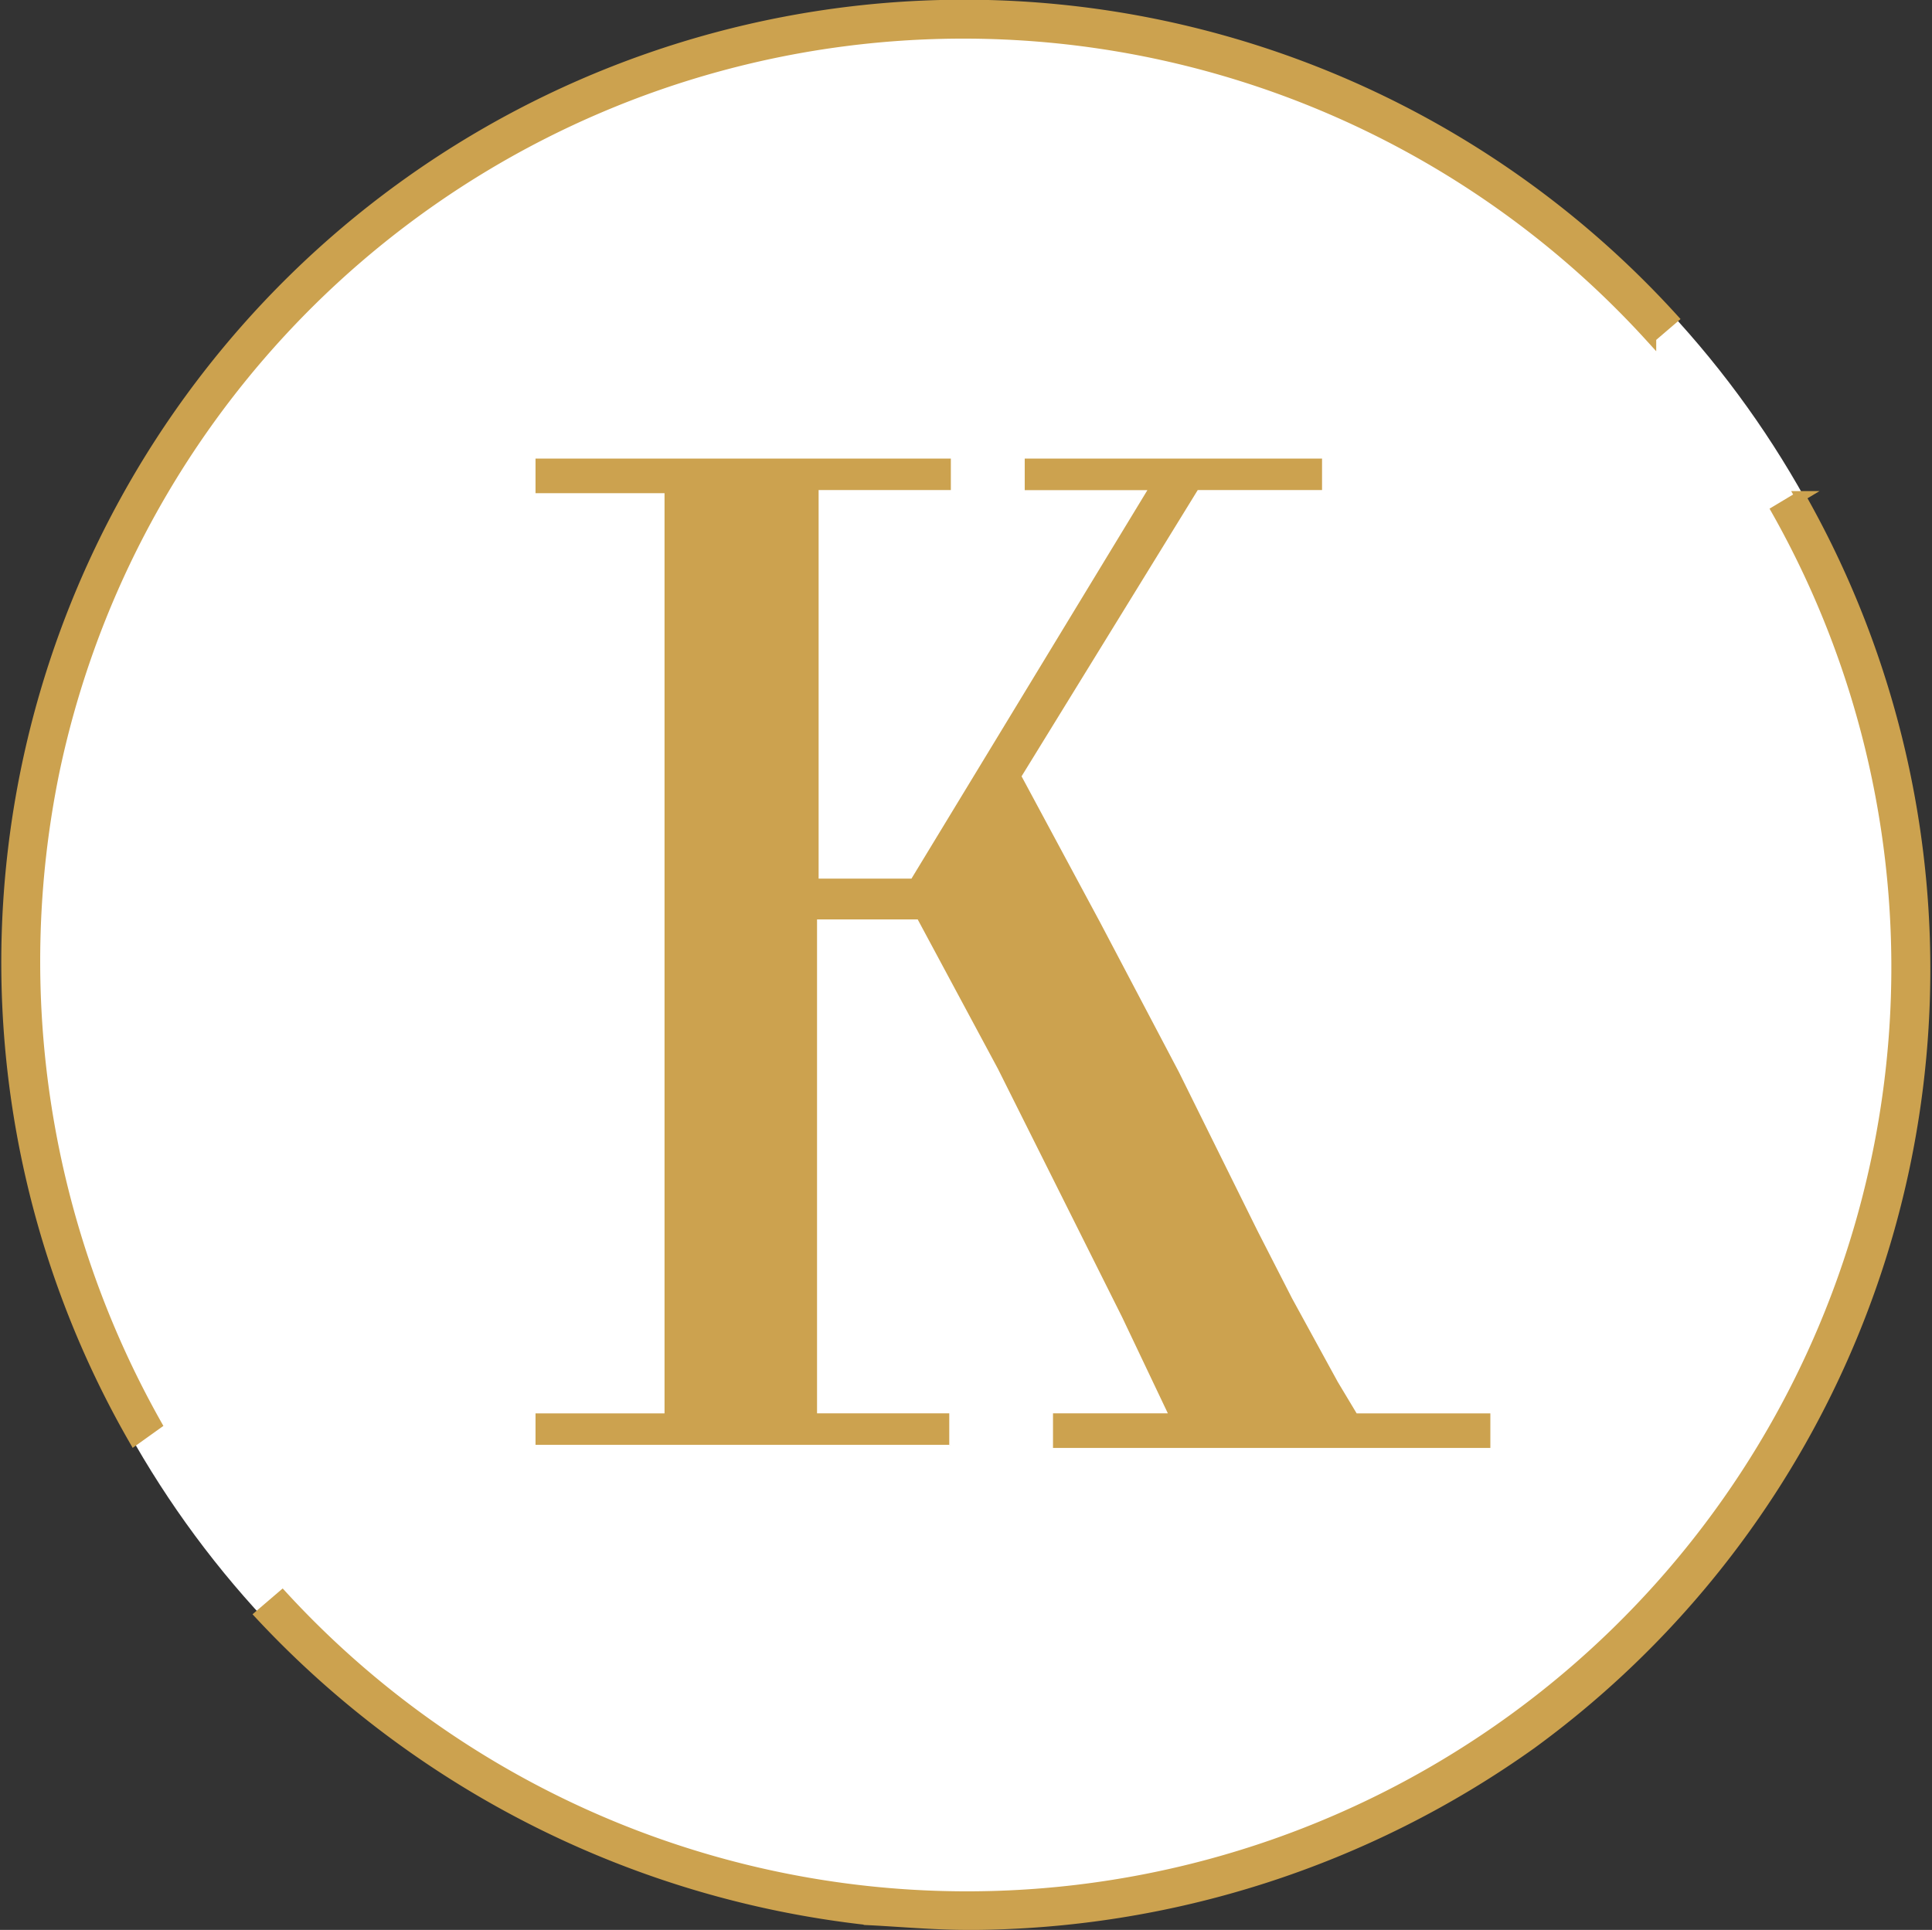
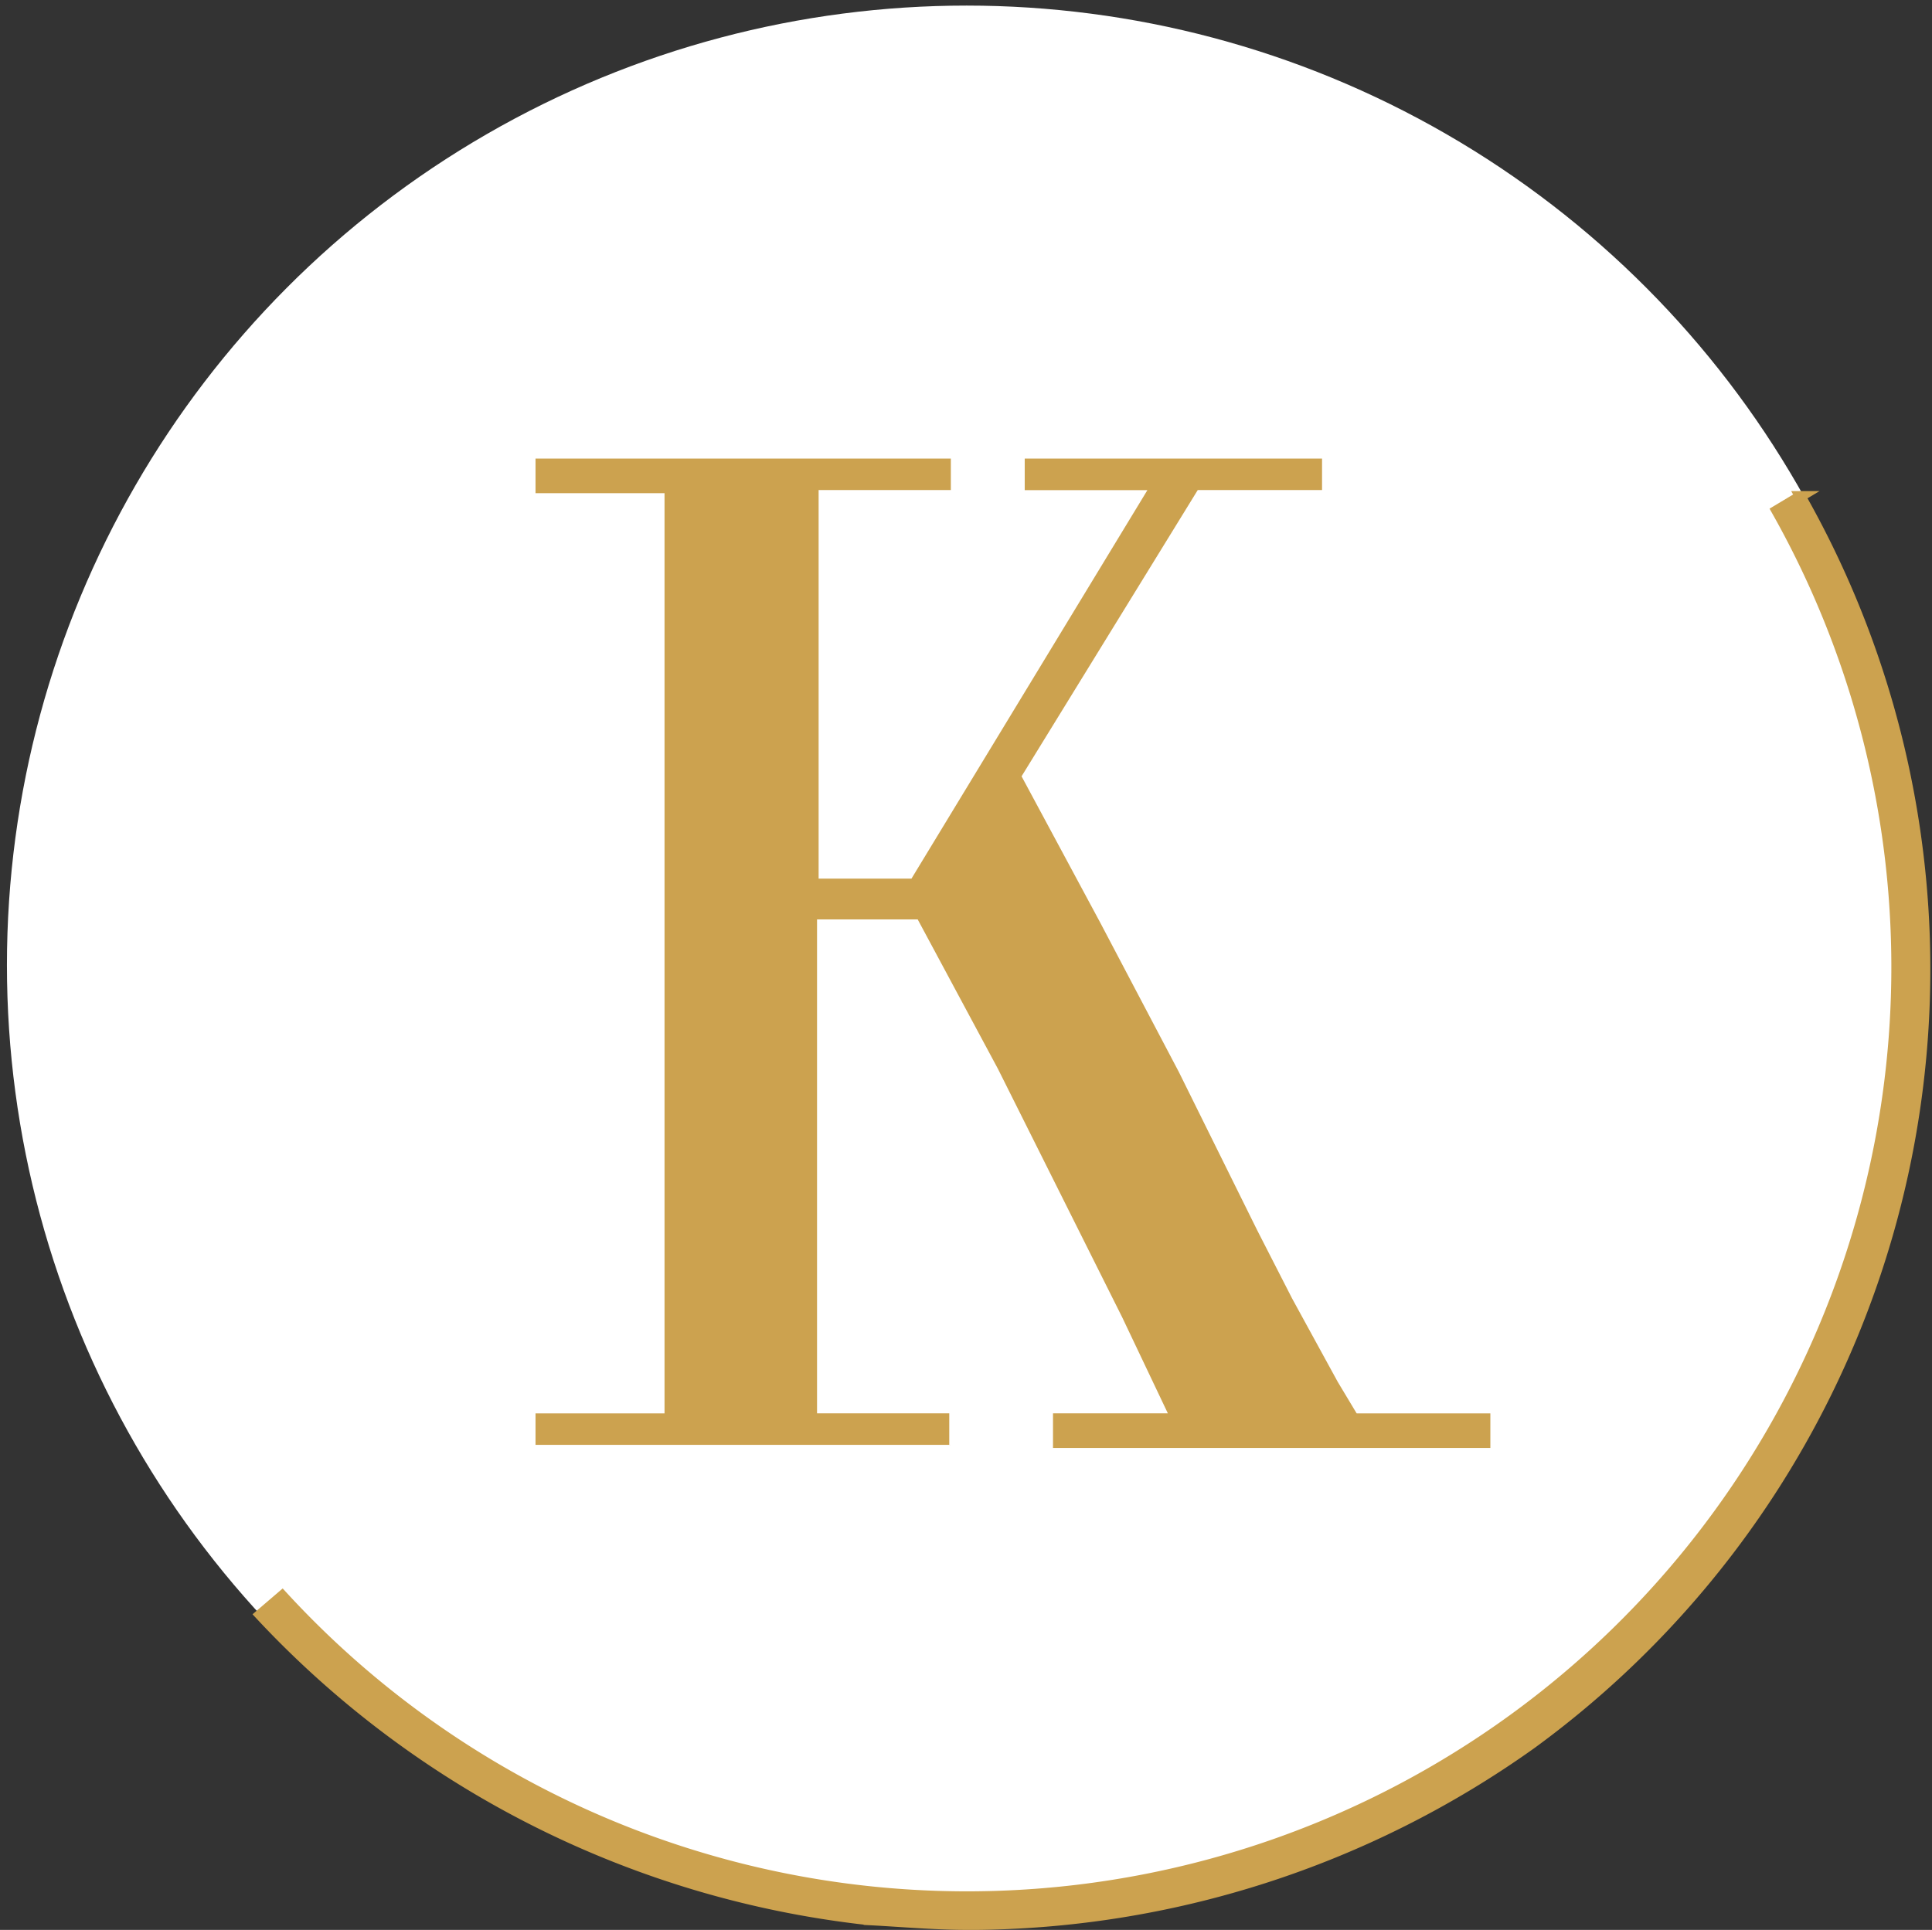
<svg xmlns="http://www.w3.org/2000/svg" viewBox="-11987.317 -1905.262 90.589 90.512">
  <rect x="-11987.317" y="-1905.262" width="90.589" height="90.512" fill="#333333" stroke="none" />
  <defs>
    <style>.a{fill:#fff;}.b,.c{fill:#cca24f;}.b{stroke:#cca24f;stroke-miterlimit:10;stroke-width:0.5px;}</style>
  </defs>
  <g transform="translate(-11987.189 -1905.2)">
    <ellipse class="a" cx="44.996" cy="45" rx="44.996" ry="45" transform="translate(0.197 0.2)" />
    <g transform="translate(0.189 0.211)">
      <g transform="translate(0 0)">
        <path class="b" d="M1226.494,216.384c-1.623,0-3.172-.148-4.647-.221a45.845,45.845,0,0,1-28.547-14.311l1.033-.885a43.591,43.591,0,0,0,70.075-50.9l1.106-.664a44.973,44.973,0,0,1-12.614,58.5,45.59,45.59,0,0,1-26.407,8.484" transform="translate(-1181.416 -126.395)" />
-         <path class="b" d="M1183.172,185.483a44.9,44.9,0,0,1,72.141-52.6l-1.033.885a43.559,43.559,0,0,0-74.87,20.361,44.25,44.25,0,0,0,4.795,30.615Z" transform="translate(-1177.189 -118.215)" />
      </g>
      <path class="c" d="M2129.273,229.254H2109.8v-1.475h6.049V184.623H2109.8V183h19.474v1.475h-6.2V202.7h4.353l11.064-18.221h-5.753V183h13.941v1.475h-5.828l-8.261,13.426,3.688,6.861,3.688,7.008,3.688,7.451,1.623,3.172,2.139,3.91.885,1.475h6.27V229.4h-20.507v-1.623h5.385l-2.139-4.5-2.287-4.574-3.541-7.082-3.762-7.008H2123v23.164h6.2v1.475Z" transform="translate(-2085.007 -161.765)" />
    </g>
  </g>
</svg>